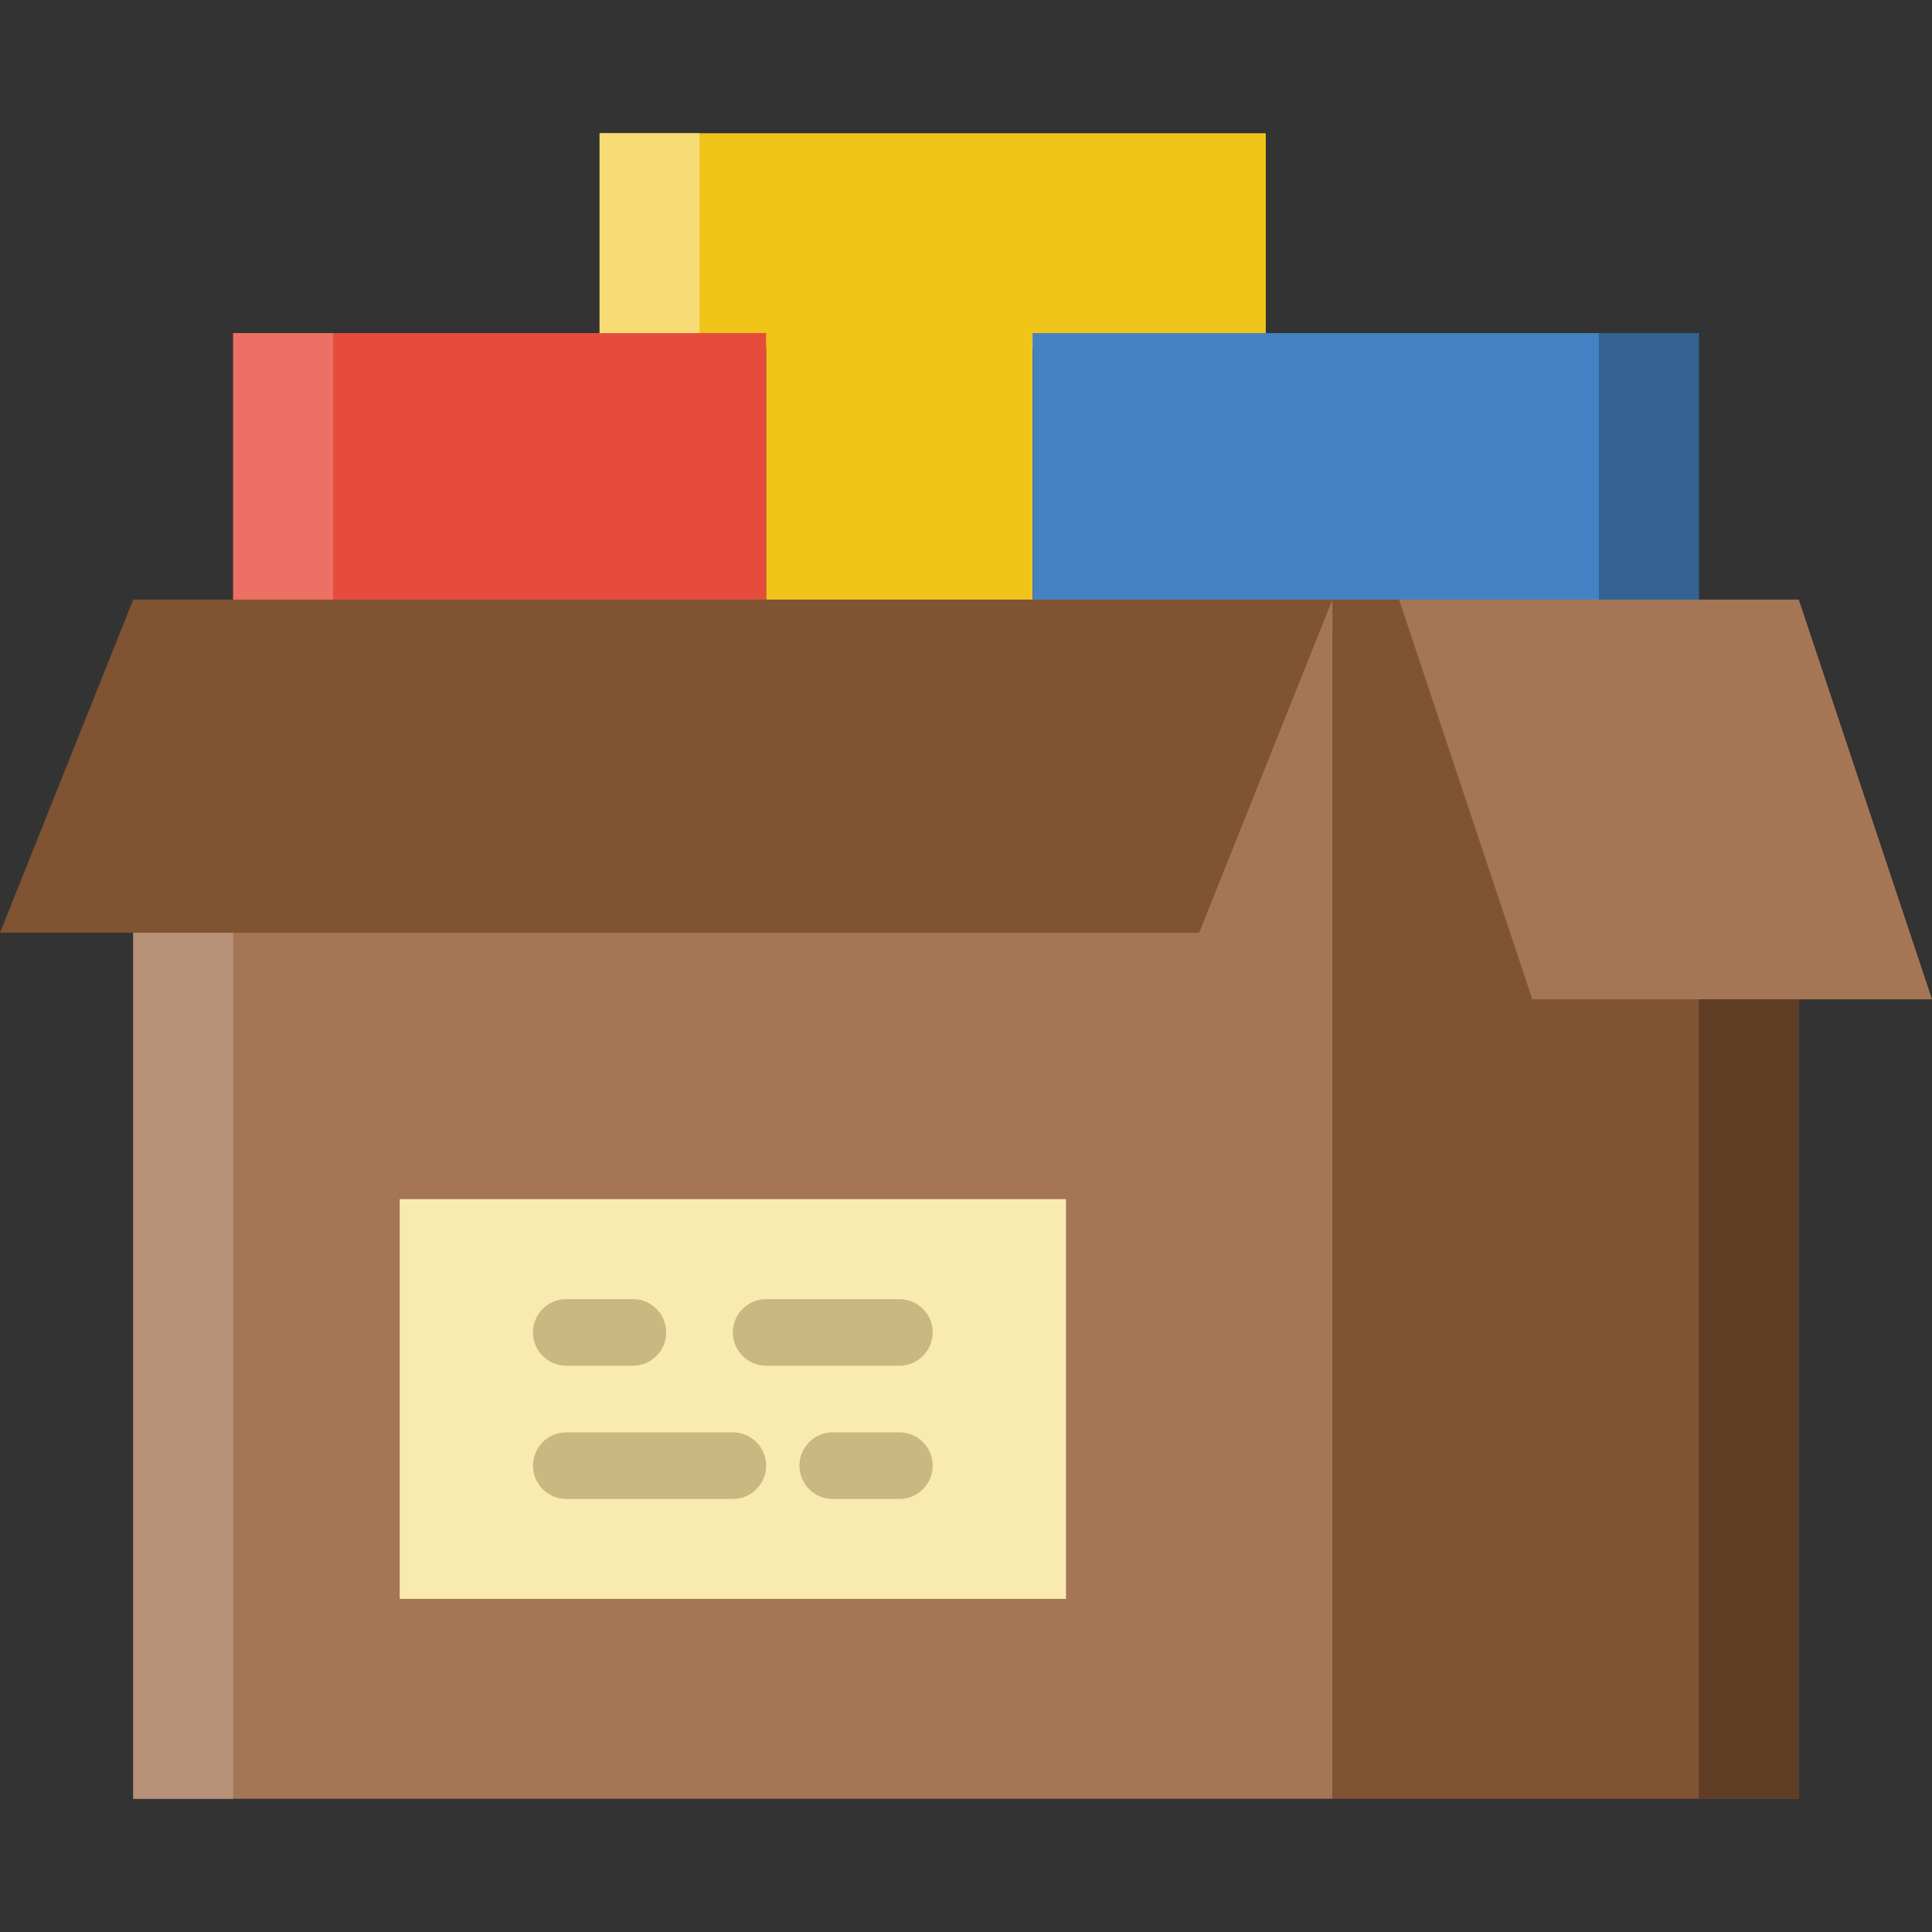
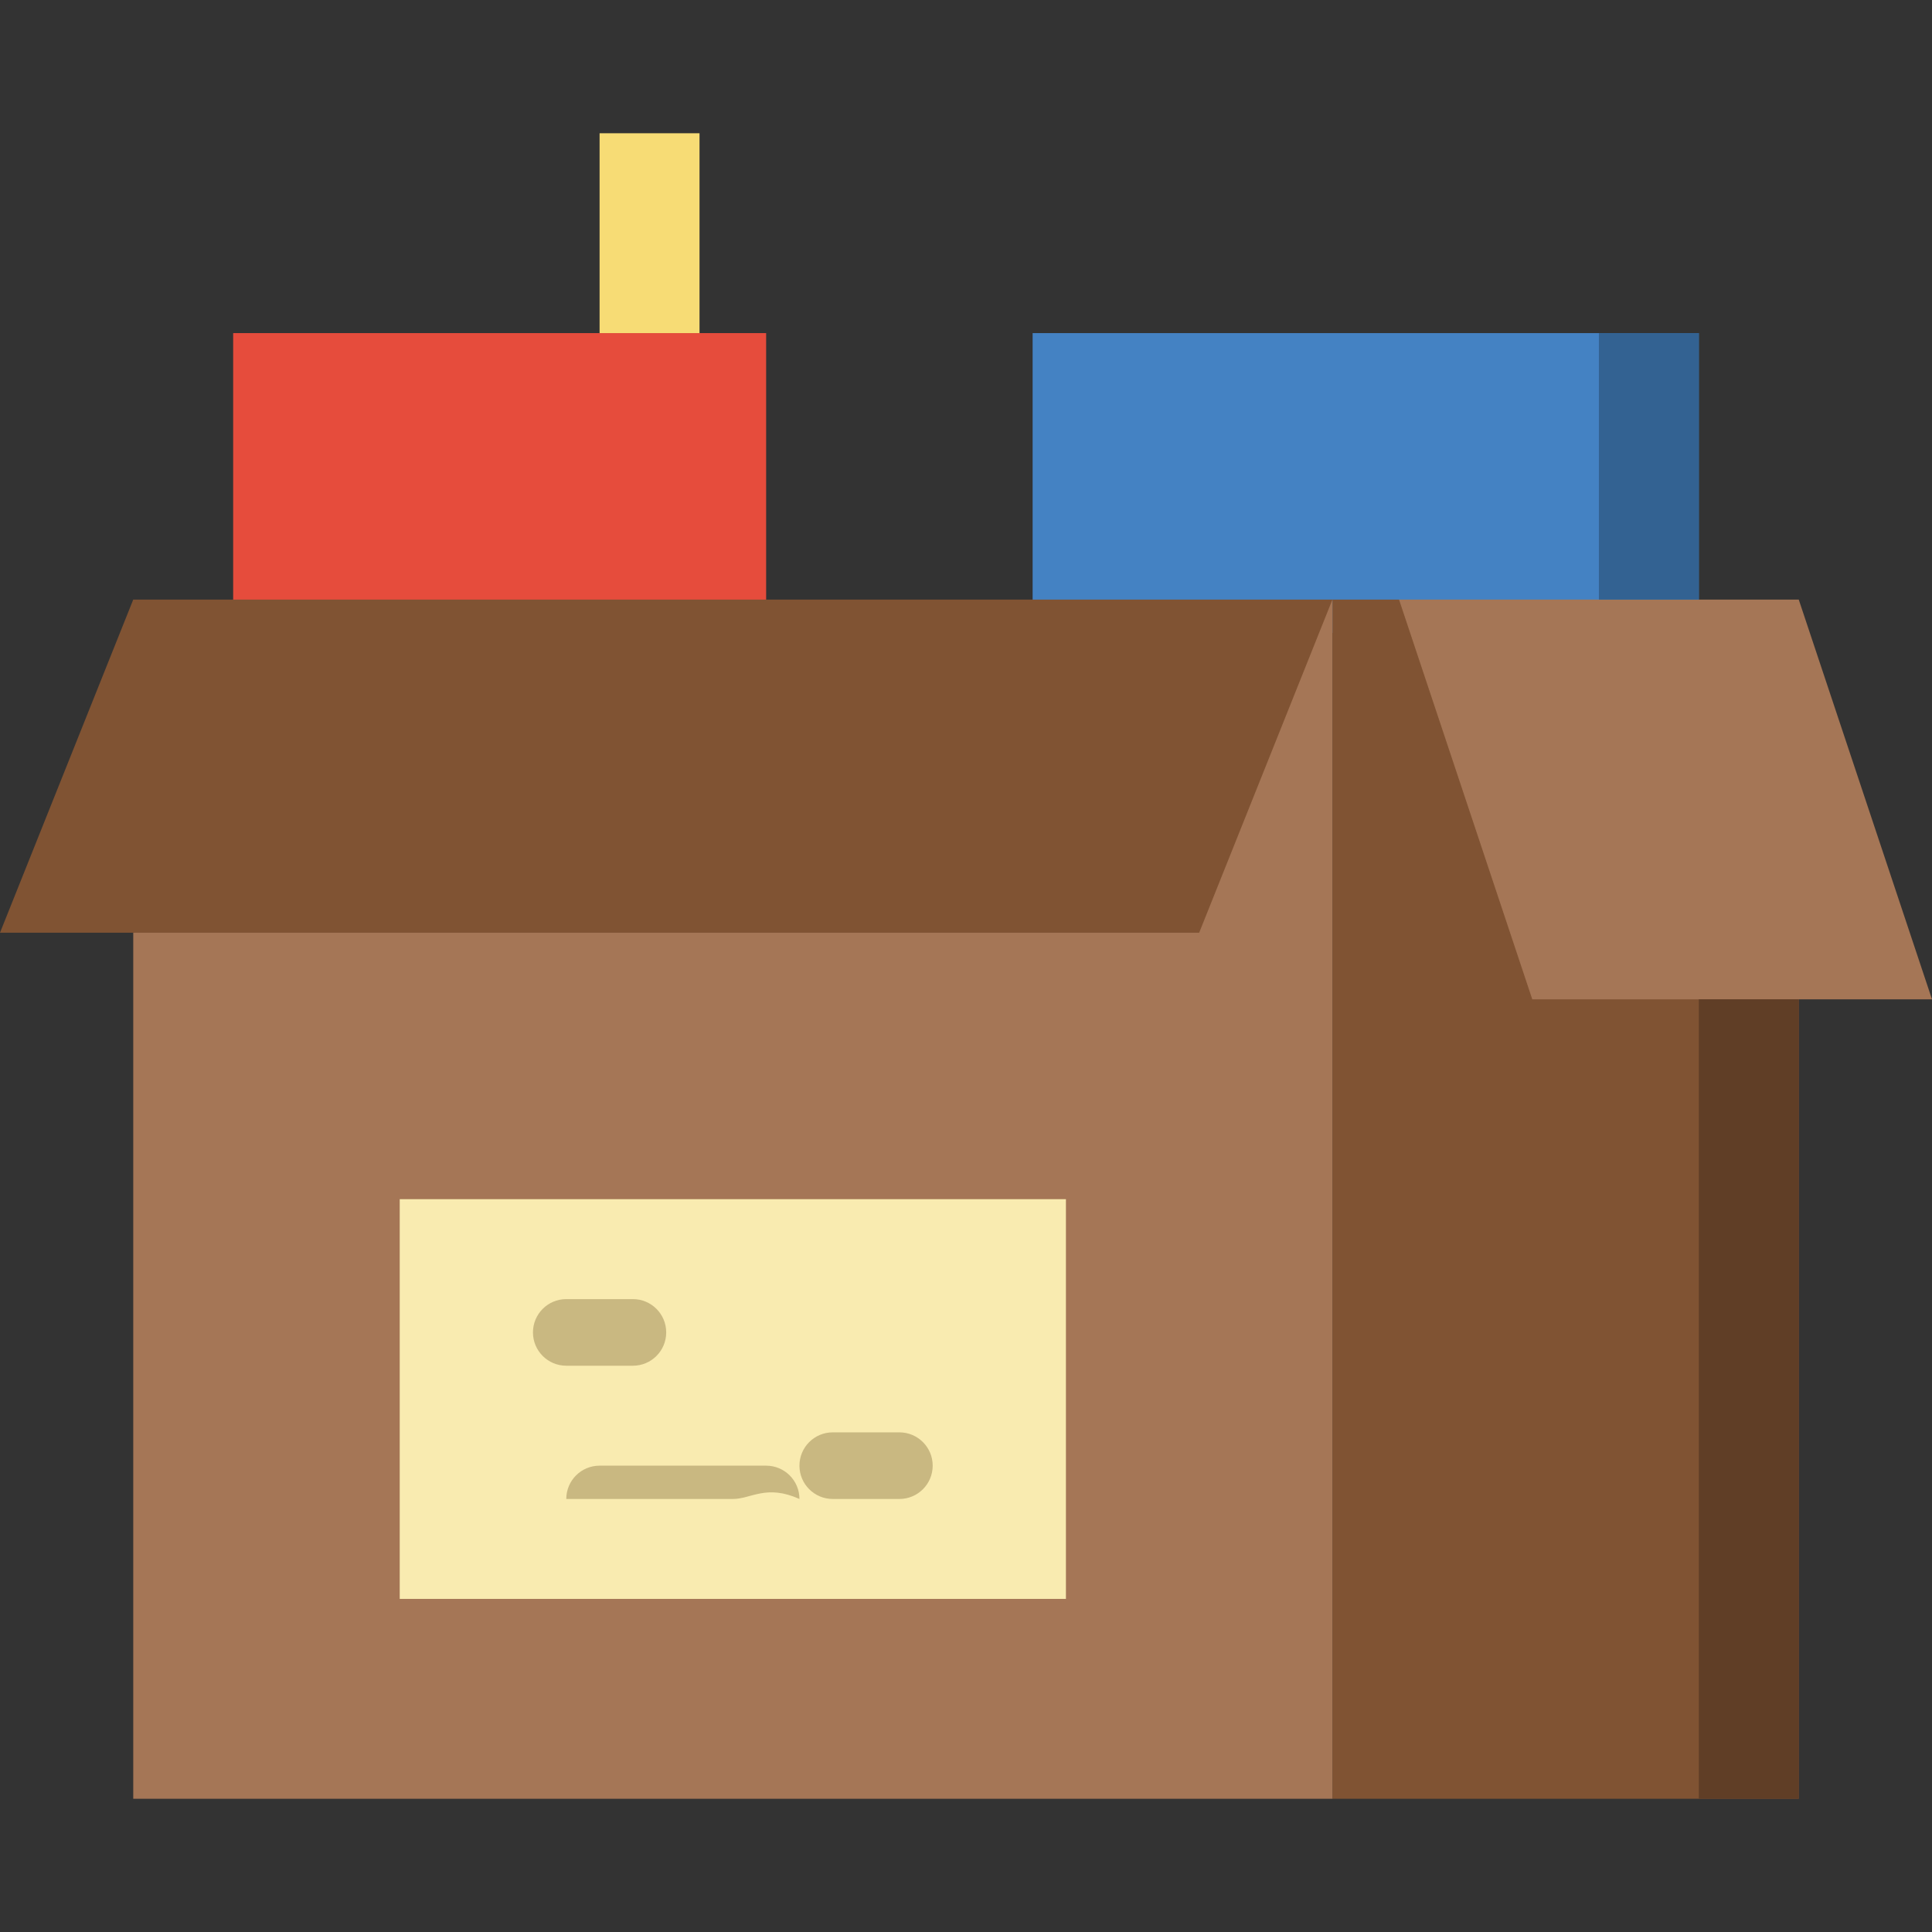
<svg xmlns="http://www.w3.org/2000/svg" version="1.1" id="Layer_1" x="0px" y="0px" viewBox="0 0 512 512" style="enable-background:new 0 0 512 512;" xml:space="preserve">
  <rect x="0" y="0" width="512" height="512" fill="#333333" stroke="none" />
  <g>
-     <polygon style="fill:#F0C419;" points="335.448,92.062 335.448,35.309 158.897,35.309 158.897,92.062 203.034,92.062    203.034,167.723 273.655,167.723 273.655,92.062  " />
    <polygon style="fill:#4482C3;" points="273.655,167.725 450.207,167.725 450.207,88.277 273.655,88.277  " />
    <polygon style="fill:#E64C3C;" points="61.793,167.725 203.034,167.725 203.034,88.277 61.793,88.277  " />
    <polygon style="fill:#805333;" points="370.759,158.898 353.103,158.898 353.103,476.691 476.69,476.691 476.69,264.829  " />
    <polygon style="fill:#A57656;" points="35.31,247.174 35.31,476.691 353.103,476.691 353.103,158.898  " />
    <polygon style="fill:#F9EBB0;" points="105.931,423.725 282.483,423.725 282.483,317.794 105.931,317.794  " />
    <g>
      <path style="fill:#C9B881;" d="M167.724,361.932h-17.655c-4.882,0-8.828-3.955-8.828-8.828s3.946-8.828,8.828-8.828h17.655    c4.882,0,8.828,3.955,8.828,8.828S172.606,361.932,167.724,361.932" />
      <path style="fill:#C9B881;" d="M238.345,397.243H220.69c-4.882,0-8.828-3.955-8.828-8.828c0-4.873,3.946-8.828,8.828-8.828h17.655    c4.882,0,8.828,3.955,8.828,8.828C247.172,393.288,243.226,397.243,238.345,397.243" />
-       <path style="fill:#C9B881;" d="M238.345,361.932h-35.31c-4.882,0-8.828-3.955-8.828-8.828s3.946-8.828,8.828-8.828h35.31    c4.882,0,8.828,3.955,8.828,8.828S243.226,361.932,238.345,361.932" />
-       <path style="fill:#C9B881;" d="M194.207,397.243h-44.138c-4.882,0-8.828-3.955-8.828-8.828c0-4.873,3.946-8.828,8.828-8.828    h44.138c4.882,0,8.828,3.955,8.828,8.828C203.034,393.288,199.089,397.243,194.207,397.243" />
+       <path style="fill:#C9B881;" d="M194.207,397.243h-44.138c0-4.873,3.946-8.828,8.828-8.828    h44.138c4.882,0,8.828,3.955,8.828,8.828C203.034,393.288,199.089,397.243,194.207,397.243" />
    </g>
    <polygon style="fill:#805333;" points="317.793,247.174 0,247.174 35.31,158.898 353.103,158.898  " />
    <polygon style="fill:#A57656;" points="512,264.829 406.069,264.829 370.759,158.898 476.69,158.898  " />
    <polygon style="fill:#603E26;" points="450.207,476.691 476.69,476.691 476.69,264.829 450.207,264.829  " />
-     <polygon style="fill:#B79178;" points="35.31,476.691 61.793,476.691 61.793,247.174 35.31,247.174  " />
-     <polygon style="fill:#EC7063;" points="61.793,158.898 88.276,158.898 88.276,88.277 61.793,88.277  " />
    <polygon style="fill:#F7DC75;" points="158.897,88.277 185.379,88.277 185.379,35.312 158.897,35.312  " />
    <polygon style="fill:#336292;" points="423.724,158.898 450.207,158.898 450.207,88.277 423.724,88.277  " />
  </g>
  <g>
</g>
  <g>
</g>
  <g>
</g>
  <g>
</g>
  <g>
</g>
  <g>
</g>
  <g>
</g>
  <g>
</g>
  <g>
</g>
  <g>
</g>
  <g>
</g>
  <g>
</g>
  <g>
</g>
  <g>
</g>
  <g>
</g>
</svg>